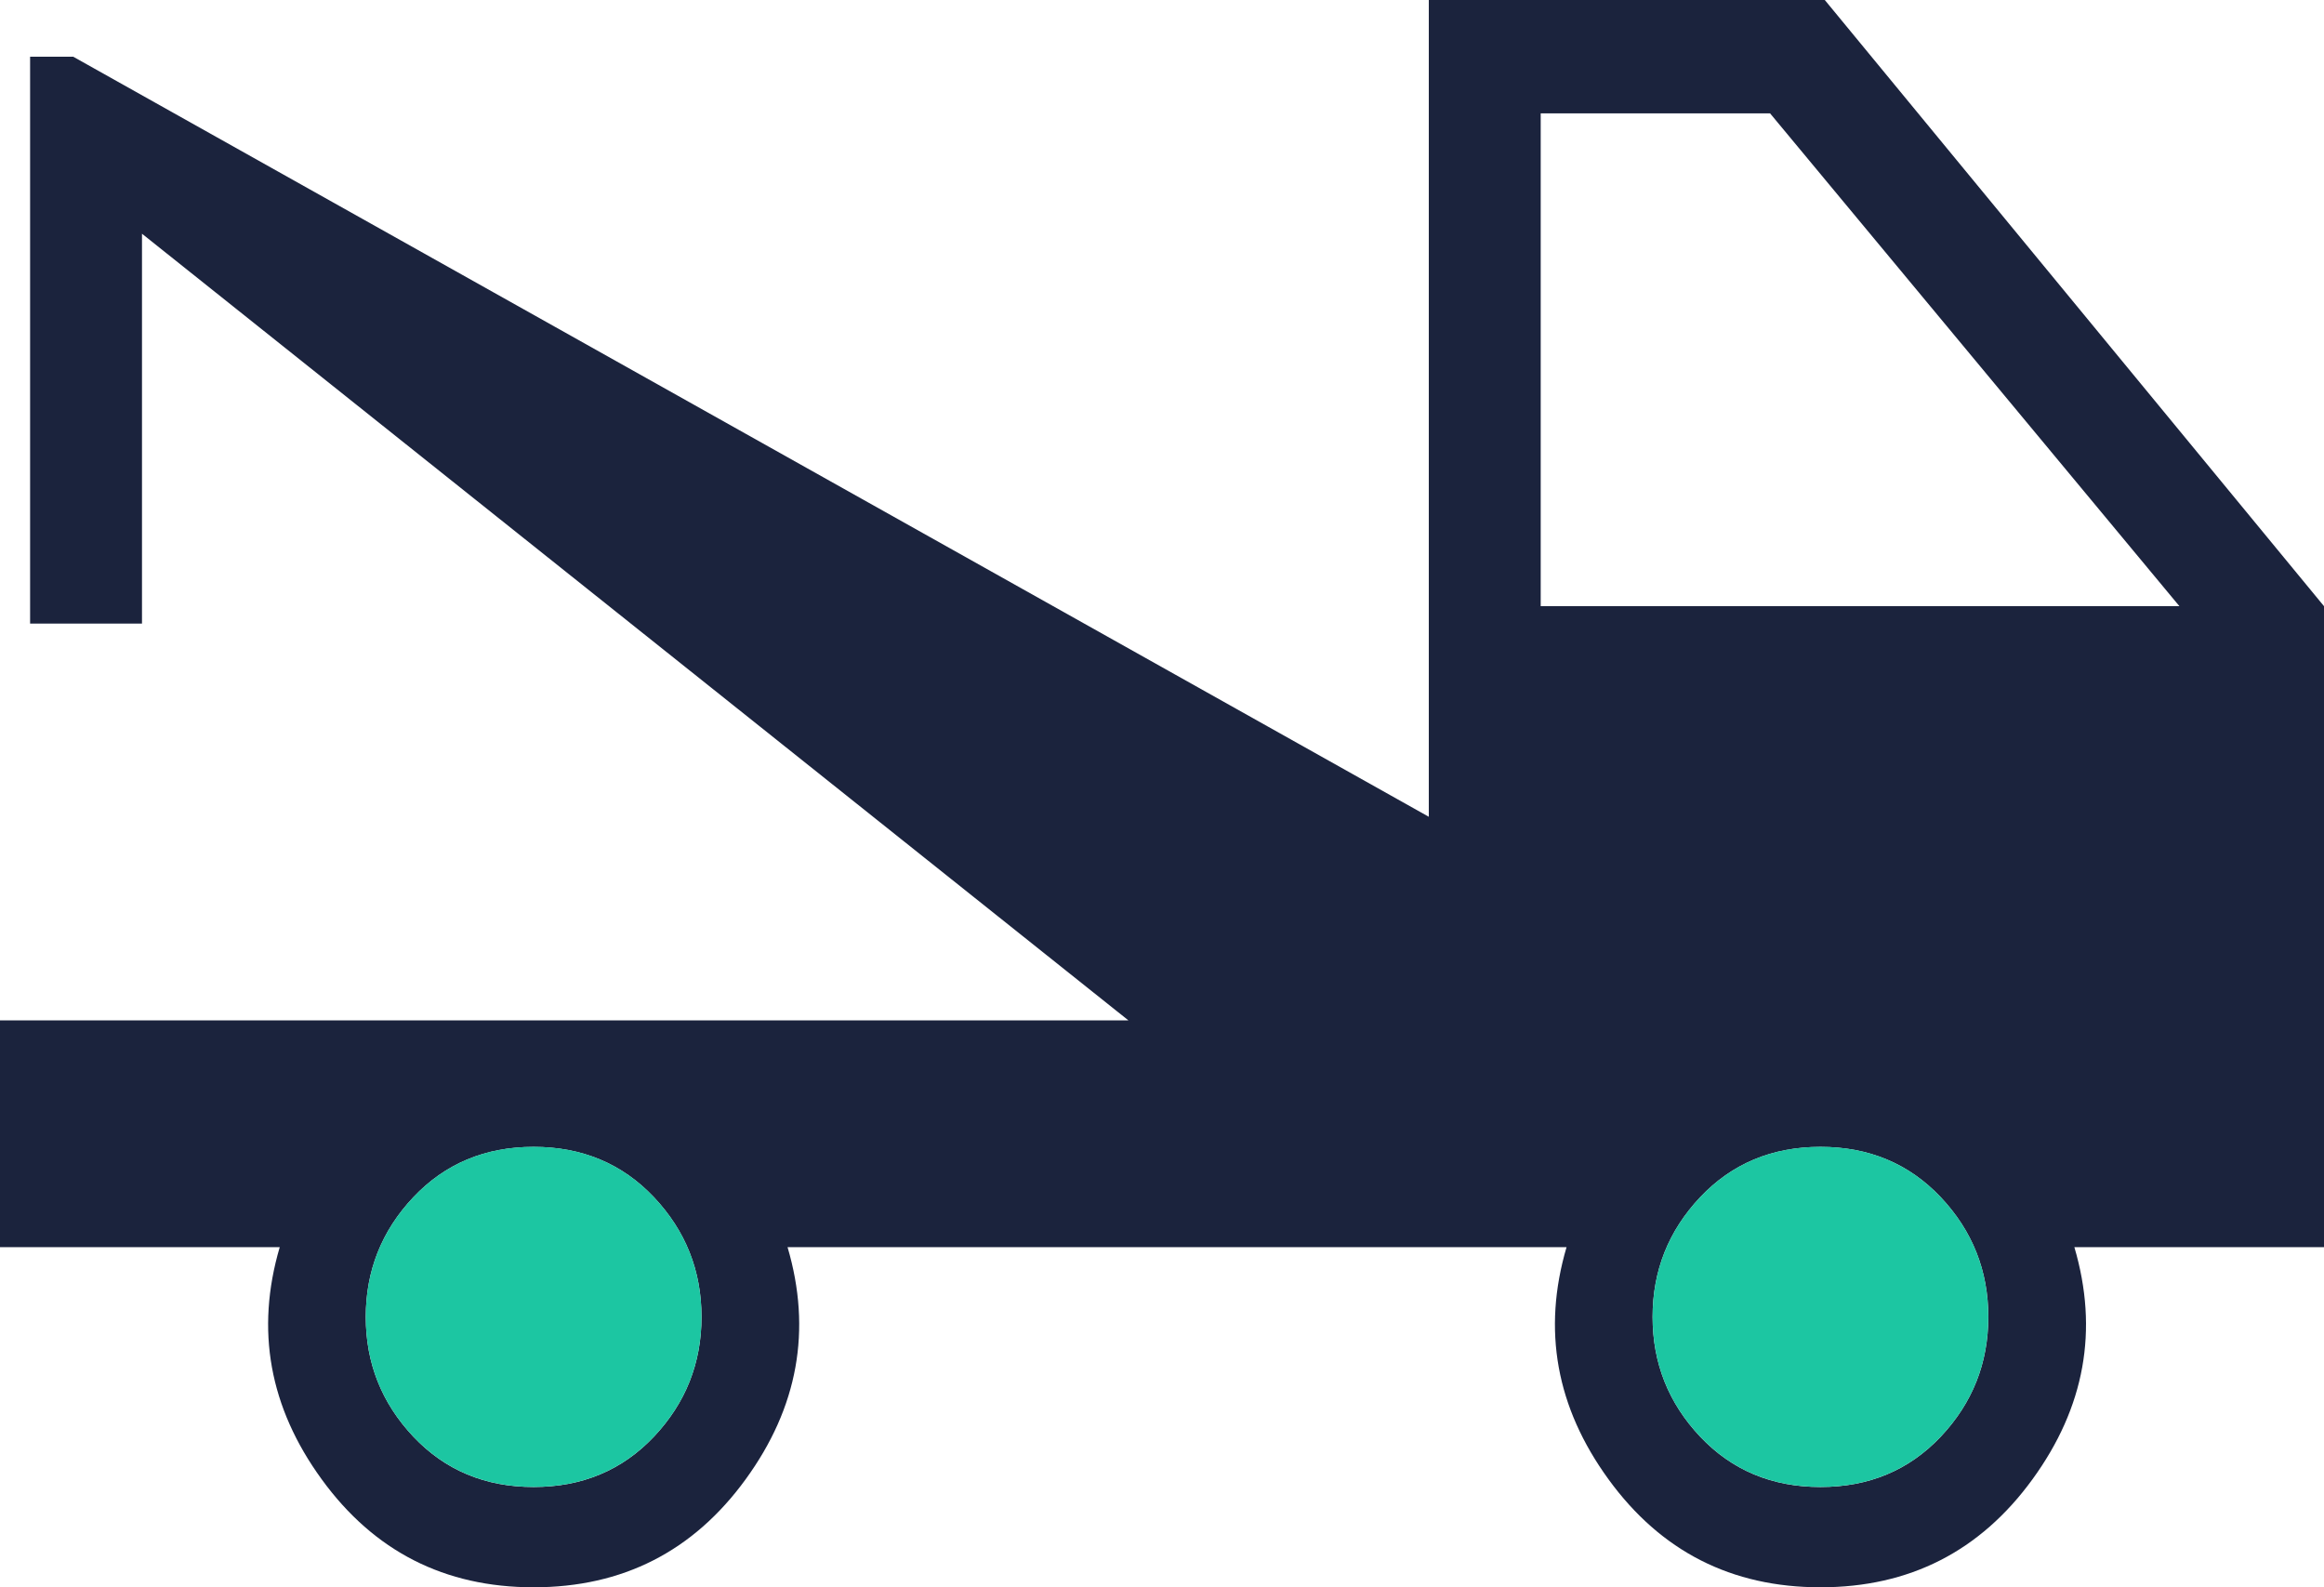
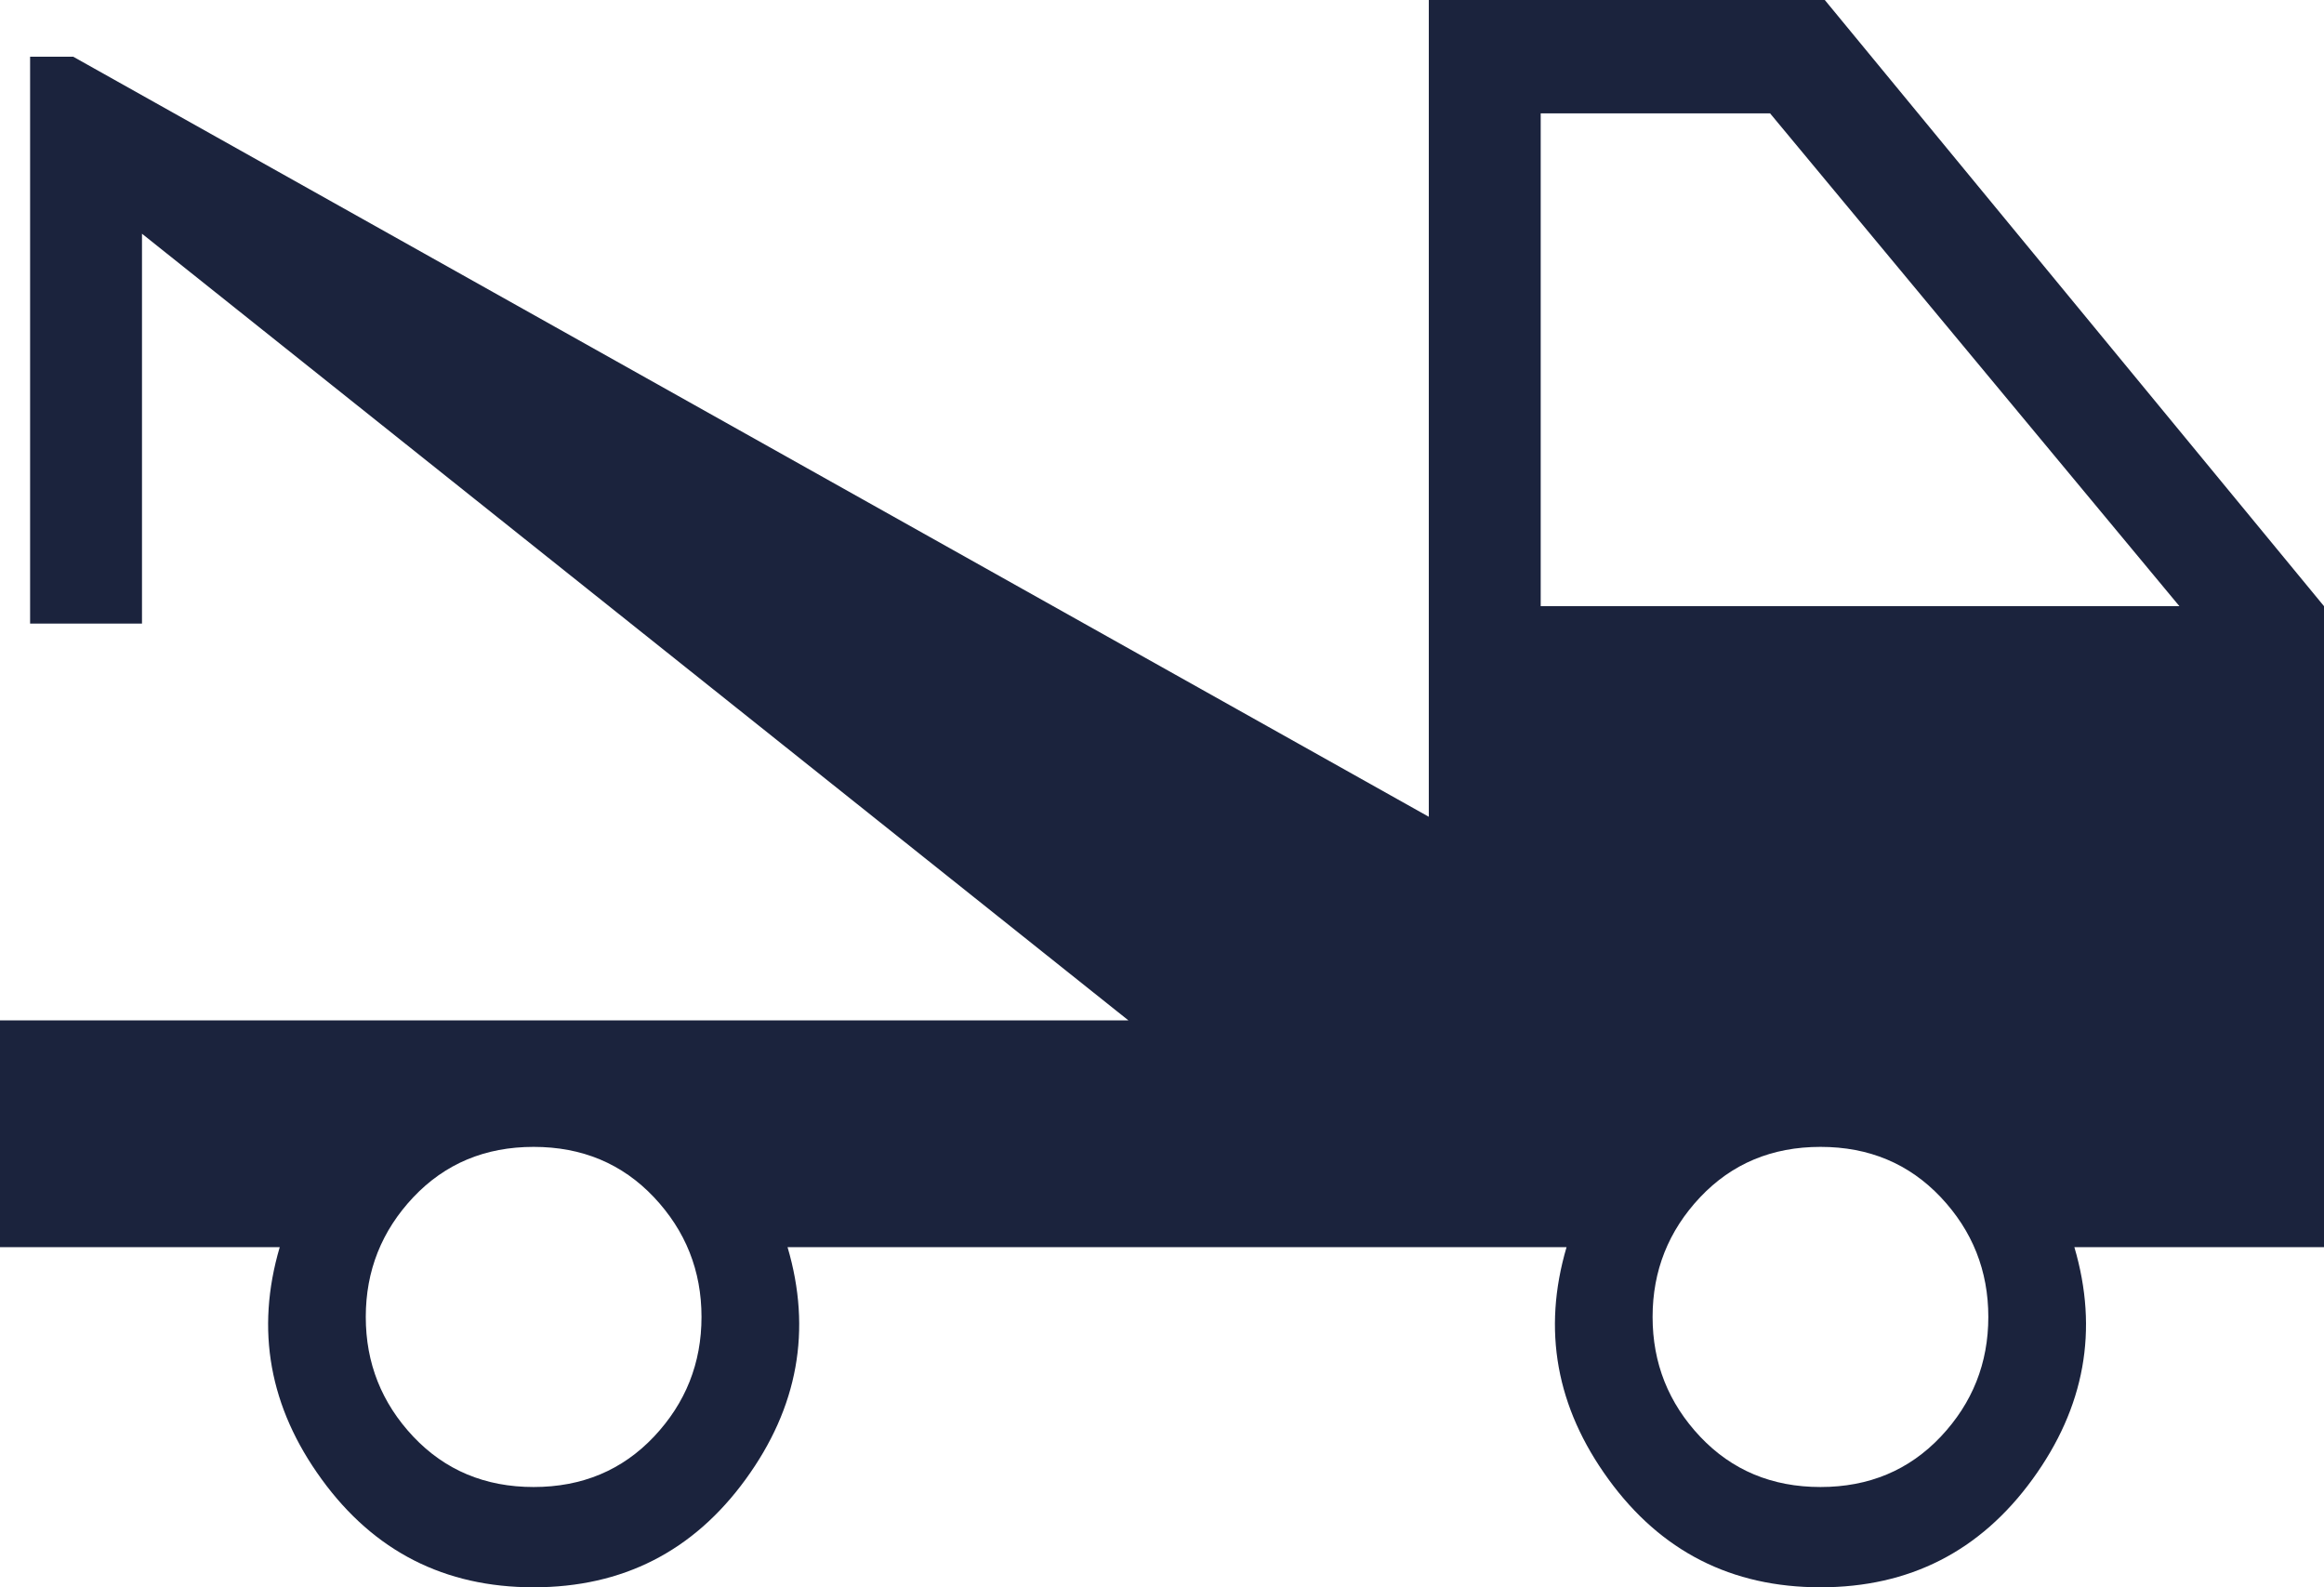
<svg xmlns="http://www.w3.org/2000/svg" width="41" height="28" viewBox="0 0 41 28" fill="none">
-   <path d="M0 22V18H19.908L2.505 4.123V11H0.531V1H1.291L25.207 14.408V0H32.193L41 10.693V22H36.596C37.027 23.462 36.78 24.827 35.856 26.096C34.932 27.366 33.686 28 32.117 28C30.547 28 29.301 27.366 28.378 26.096C27.454 24.827 27.207 23.462 27.637 22H13.894C14.325 23.462 14.078 24.827 13.154 26.096C12.23 27.366 10.984 28 9.414 28C7.845 28 6.599 27.366 5.676 26.096C4.752 24.827 4.505 23.462 4.935 22H0ZM9.414 26.231C10.27 26.231 10.977 25.935 11.537 25.343C12.096 24.75 12.376 24.046 12.376 23.231C12.376 22.416 12.096 21.712 11.537 21.119C10.977 20.527 10.27 20.231 9.414 20.231C8.559 20.231 7.852 20.527 7.292 21.119C6.733 21.712 6.453 22.416 6.453 23.231C6.453 24.046 6.733 24.75 7.292 25.343C7.852 25.935 8.559 26.231 9.414 26.231ZM32.117 26.231C32.972 26.231 33.679 25.935 34.239 25.343C34.798 24.75 35.078 24.046 35.078 23.231C35.078 22.416 34.798 21.712 34.239 21.119C33.679 20.527 32.972 20.231 32.117 20.231C31.261 20.231 30.554 20.527 29.994 21.119C29.435 21.712 29.155 22.416 29.155 23.231C29.155 24.046 29.435 24.75 29.994 25.343C30.554 25.935 31.261 26.231 32.117 26.231ZM27.181 10.693H38.449L31.228 2H27.181V10.693Z" fill="#1B233D" />
-   <path d="M9.414 26.23C10.27 26.23 10.977 25.934 11.537 25.342C12.096 24.75 12.376 24.046 12.376 23.23C12.376 22.415 12.096 21.711 11.537 21.119C10.977 20.527 10.27 20.23 9.414 20.23C8.559 20.23 7.852 20.527 7.292 21.119C6.733 21.711 6.453 22.415 6.453 23.23C6.453 24.046 6.733 24.75 7.292 25.342C7.852 25.934 8.559 26.23 9.414 26.23ZM32.117 26.23C32.972 26.23 33.679 25.934 34.239 25.342C34.798 24.75 35.078 24.046 35.078 23.23C35.078 22.415 34.798 21.711 34.239 21.119C33.679 20.527 32.972 20.23 32.117 20.23C31.261 20.23 30.554 20.527 29.994 21.119C29.435 21.711 29.155 22.415 29.155 23.23C29.155 24.046 29.435 24.75 29.994 25.342C30.554 25.934 31.261 26.23 32.117 26.23Z" fill="#1CC6A2" />
+   <path d="M0 22V18H19.908L2.505 4.123V11H0.531V1H1.291L25.207 14.408V0H32.193L41 10.693V22H36.596C37.027 23.462 36.78 24.827 35.856 26.096C34.932 27.366 33.686 28 32.117 28C30.547 28 29.301 27.366 28.378 26.096C27.454 24.827 27.207 23.462 27.637 22H13.894C14.325 23.462 14.078 24.827 13.154 26.096C12.23 27.366 10.984 28 9.414 28C7.845 28 6.599 27.366 5.676 26.096C4.752 24.827 4.505 23.462 4.935 22H0ZM9.414 26.231C10.27 26.231 10.977 25.935 11.537 25.343C12.096 24.75 12.376 24.046 12.376 23.231C12.376 22.416 12.096 21.712 11.537 21.119C10.977 20.527 10.27 20.231 9.414 20.231C8.559 20.231 7.852 20.527 7.292 21.119C6.733 21.712 6.453 22.416 6.453 23.231C6.453 24.046 6.733 24.75 7.292 25.343C7.852 25.935 8.559 26.231 9.414 26.231ZM32.117 26.231C32.972 26.231 33.679 25.935 34.239 25.343C34.798 24.75 35.078 24.046 35.078 23.231C35.078 22.416 34.798 21.712 34.239 21.119C33.679 20.527 32.972 20.231 32.117 20.231C31.261 20.231 30.554 20.527 29.994 21.119C29.435 21.712 29.155 22.416 29.155 23.231C29.155 24.046 29.435 24.75 29.994 25.343C30.554 25.935 31.261 26.231 32.117 26.231ZM27.181 10.693H38.449L31.228 2H27.181V10.693" fill="#1B233D" />
</svg>